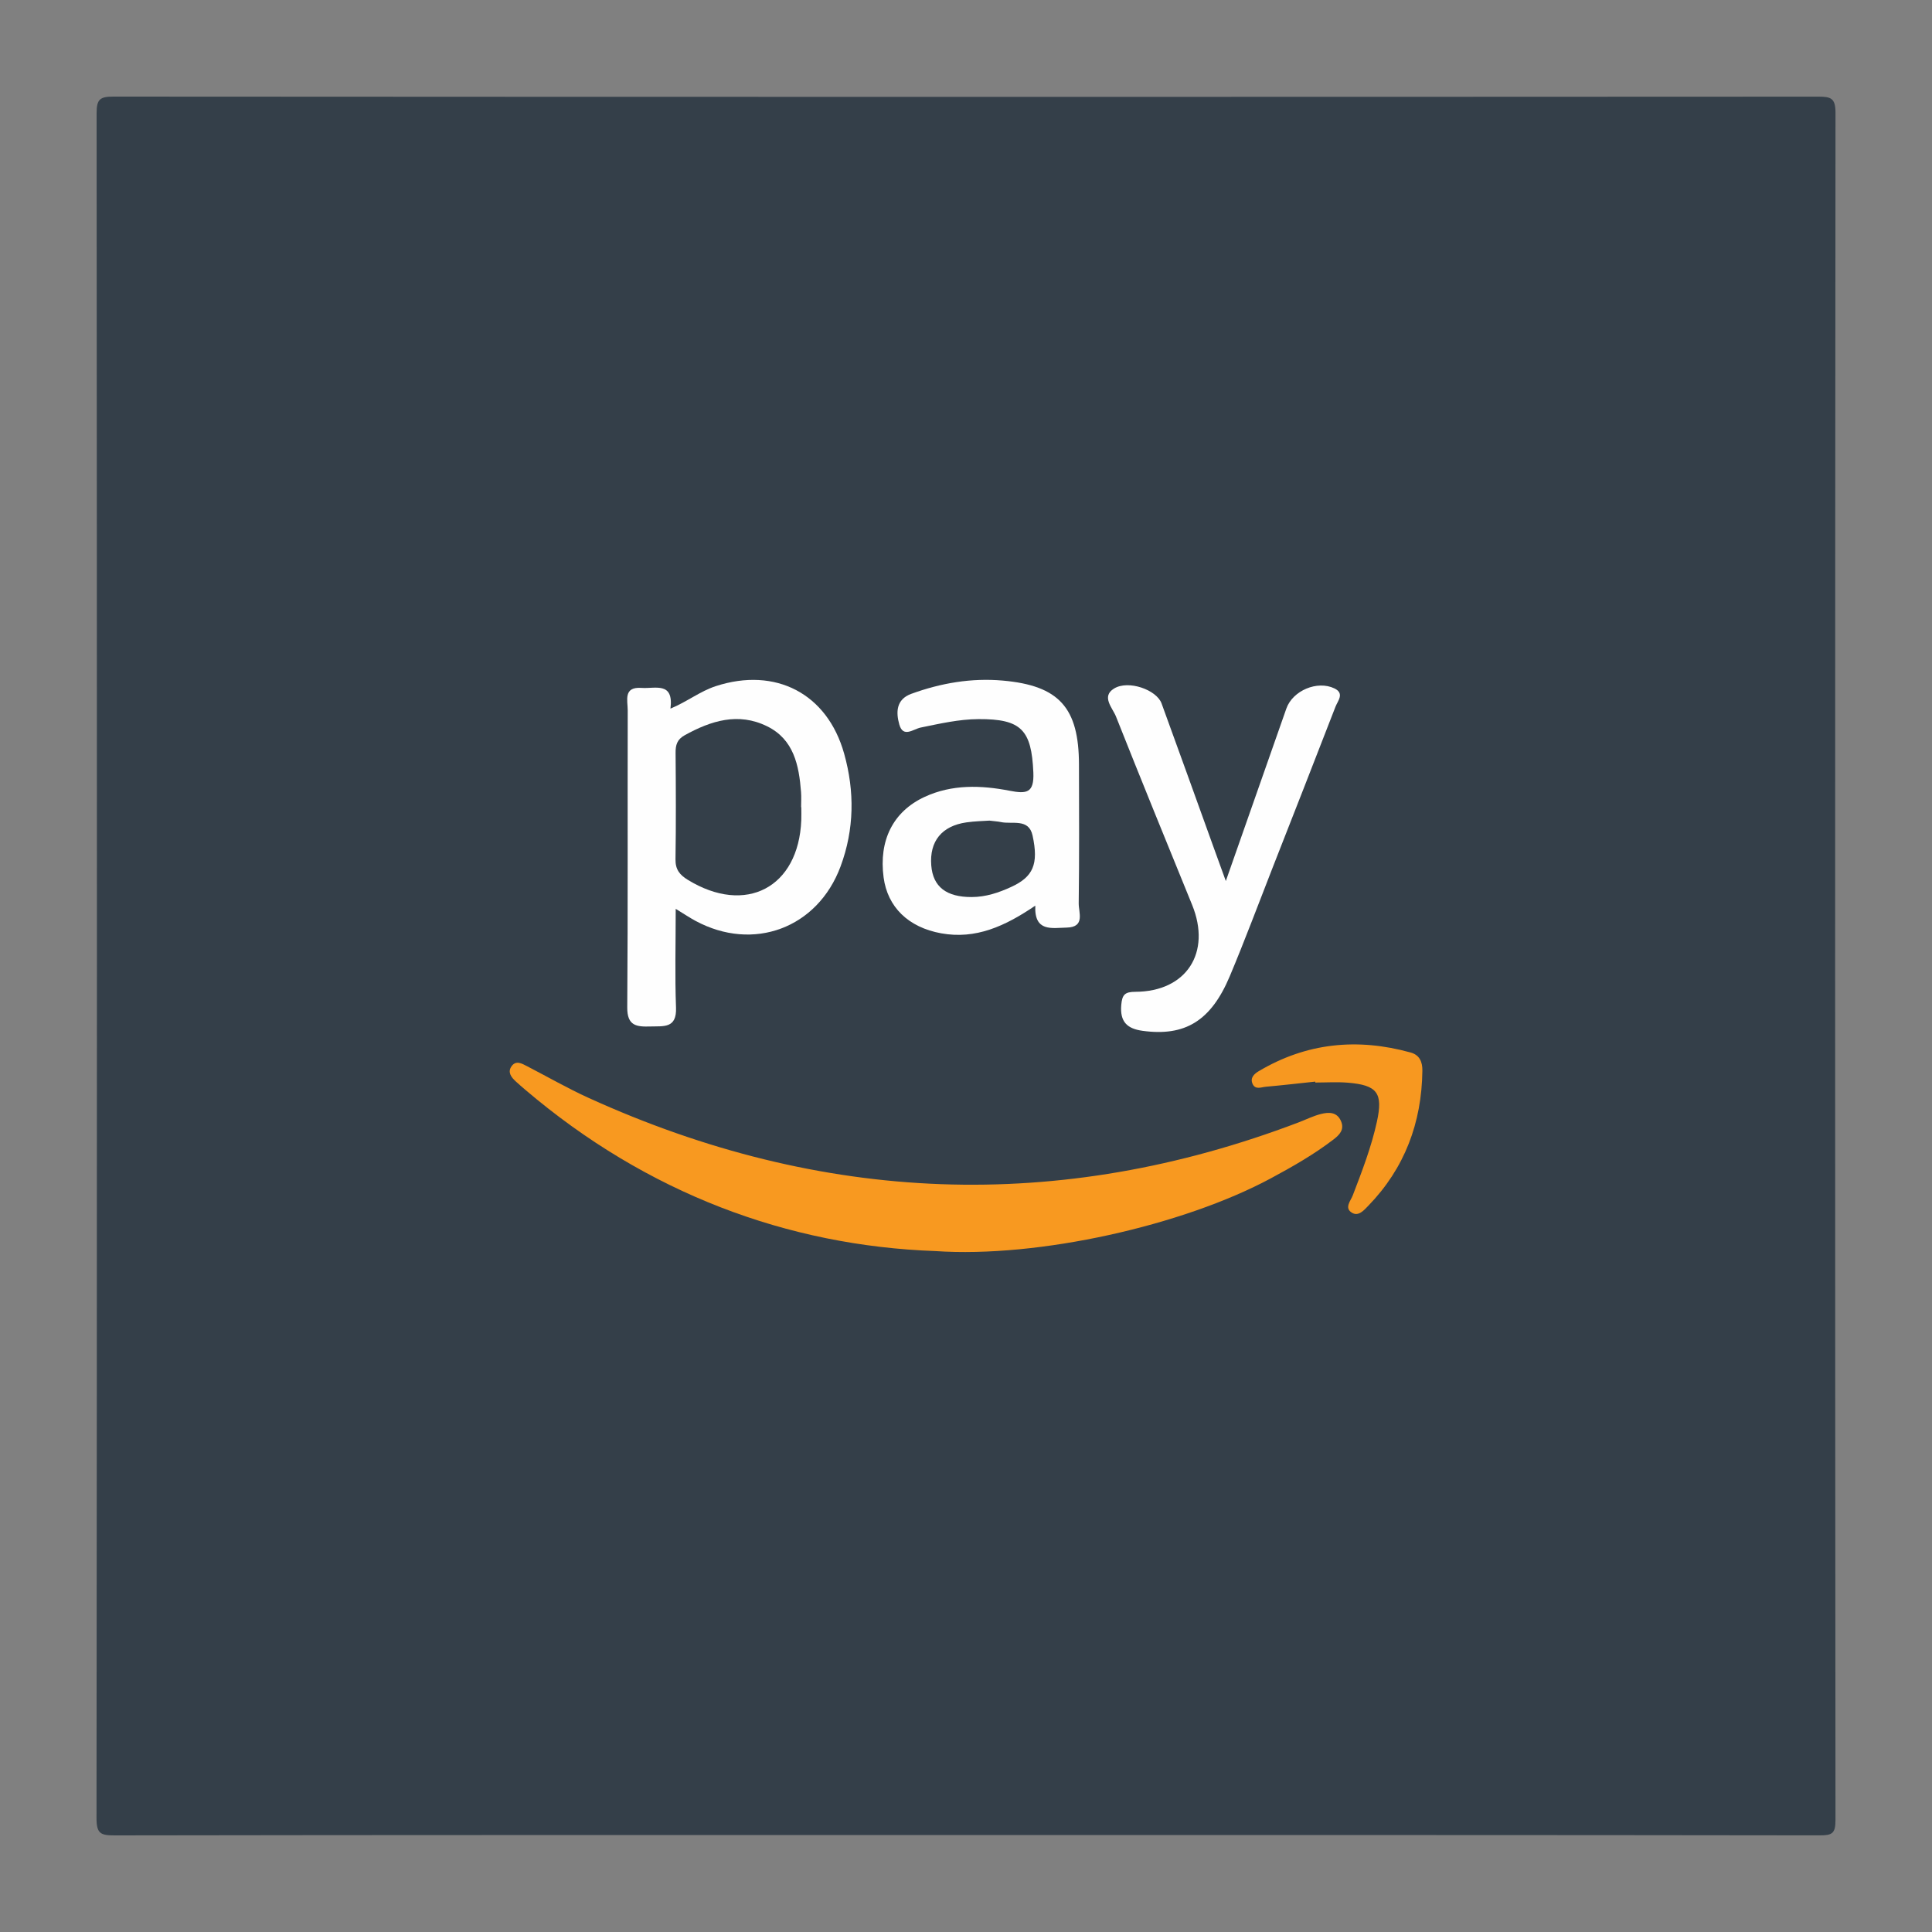
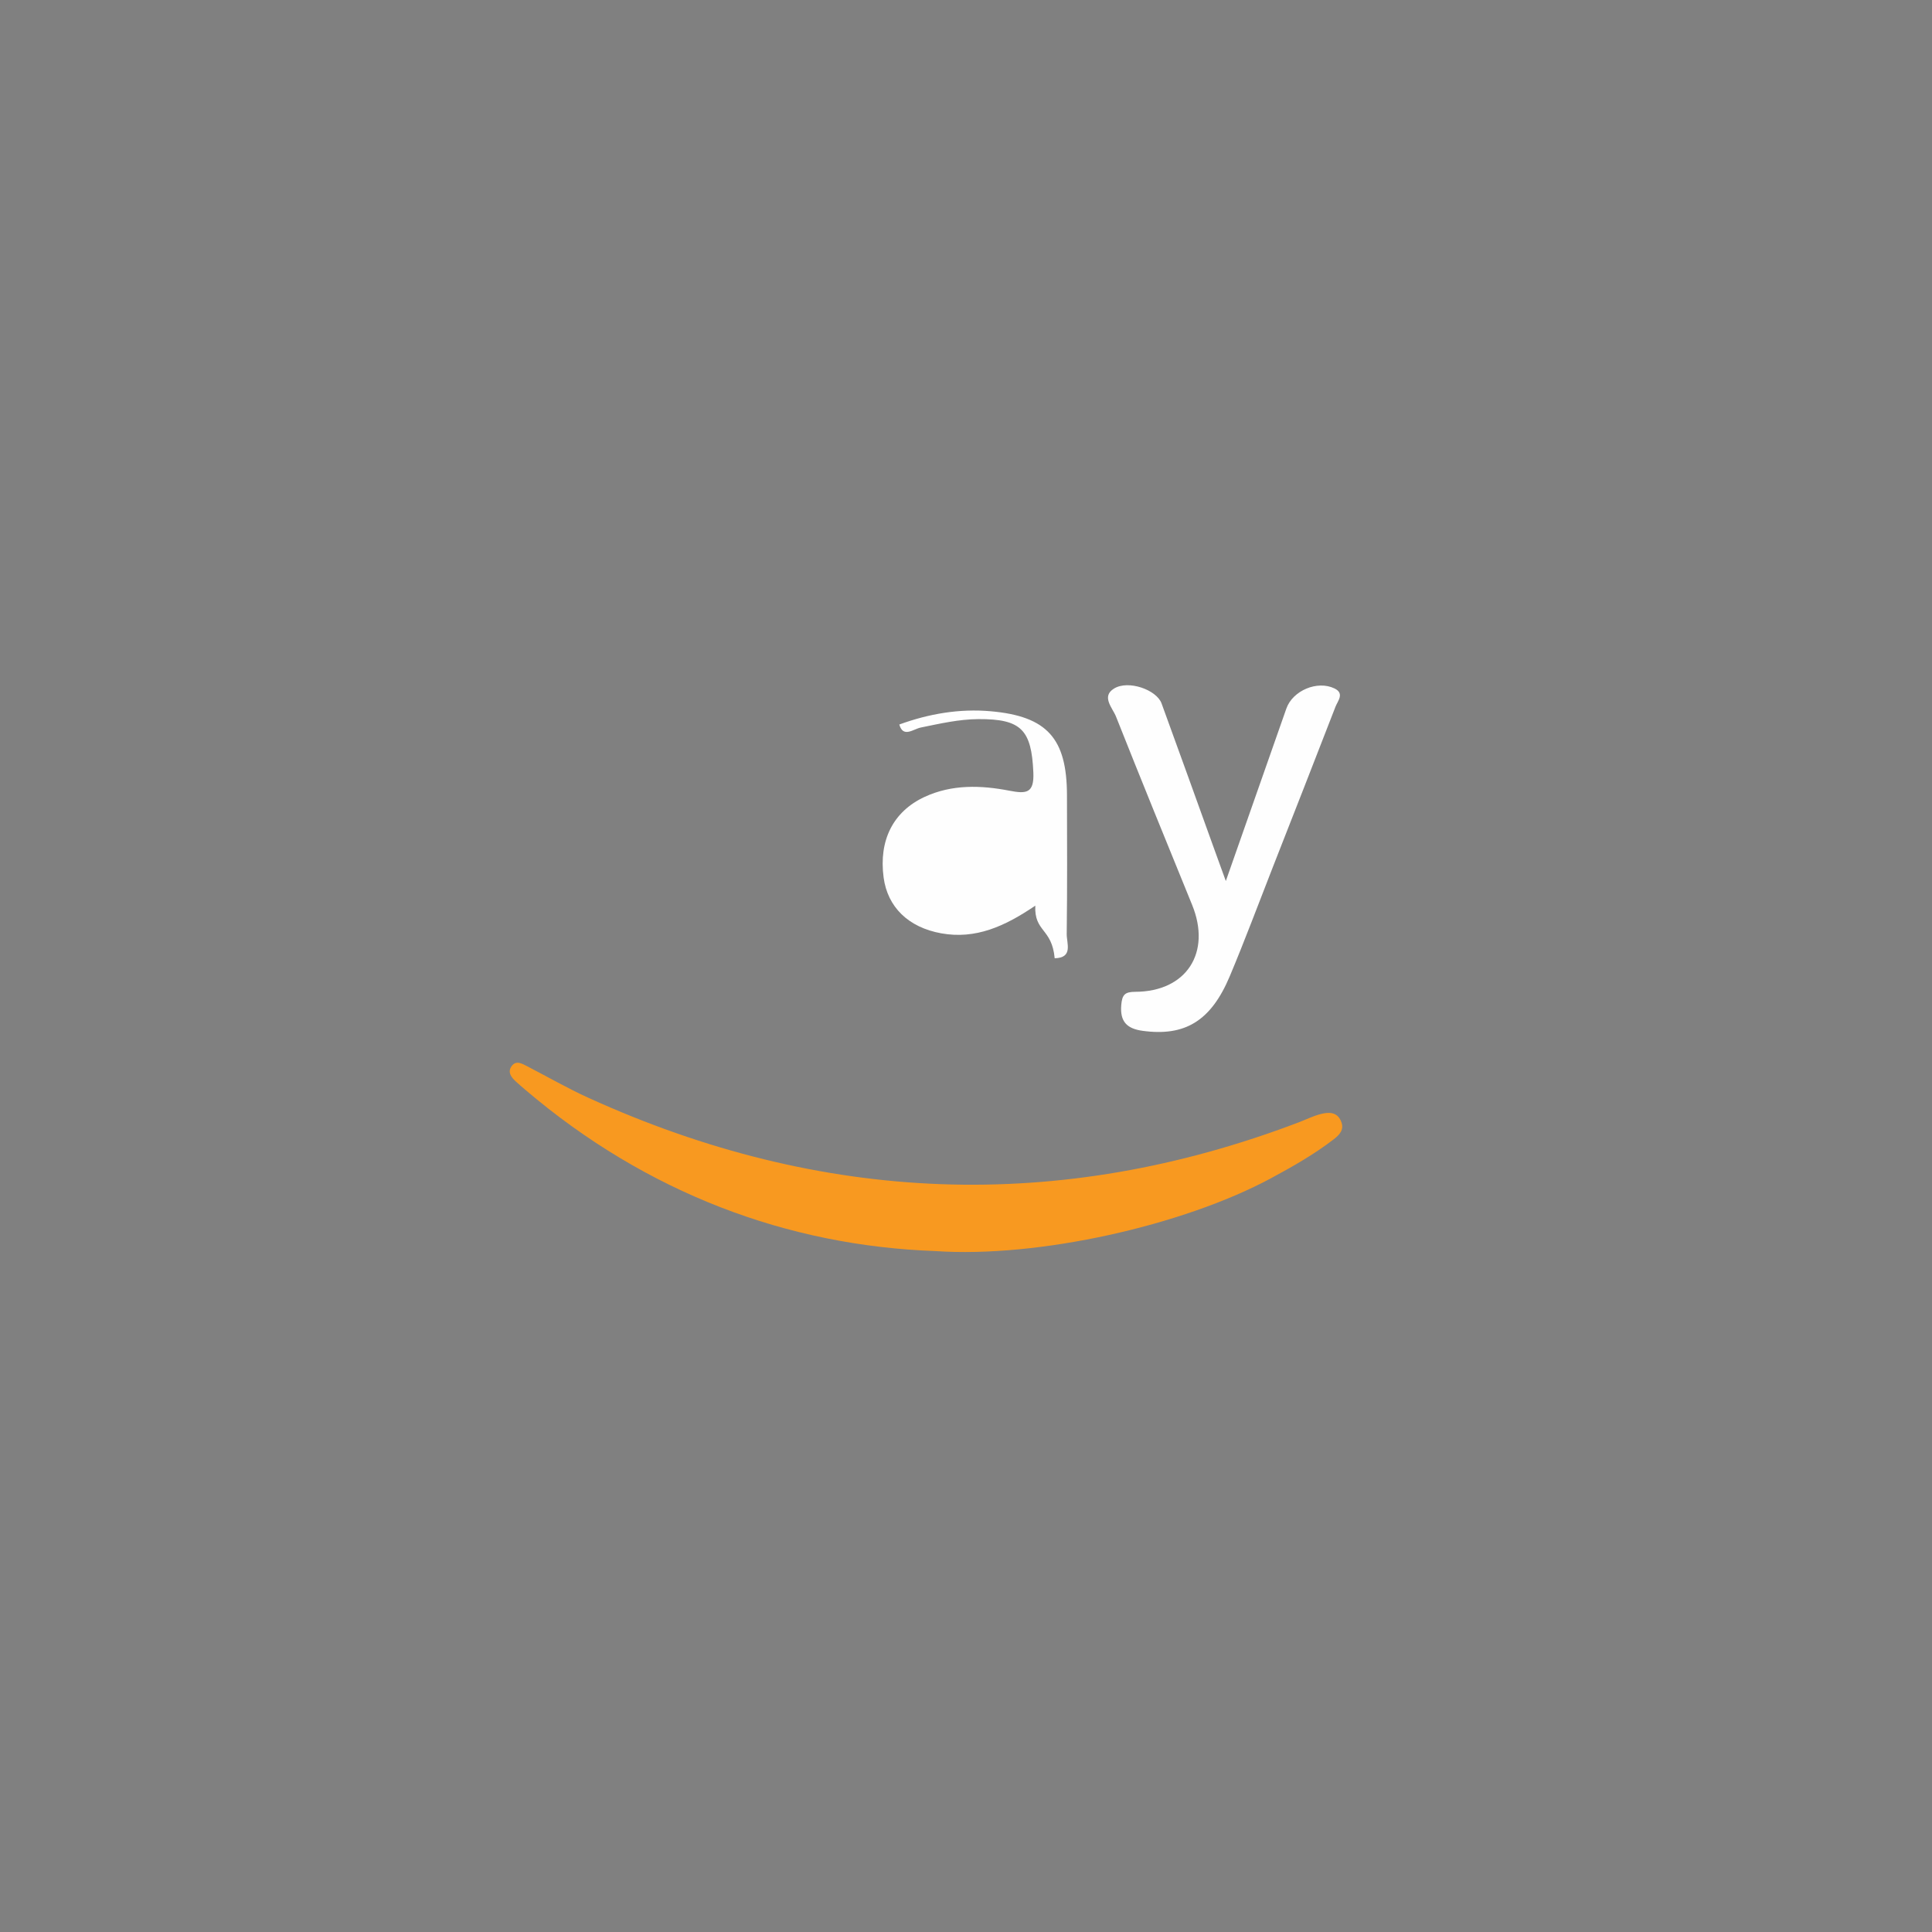
<svg xmlns="http://www.w3.org/2000/svg" version="1.1" id="Layer_1" x="0px" y="0px" width="200px" height="200px" viewBox="0 0 200 200" enable-background="new 0 0 200 200" xml:space="preserve">
  <rect x="0" y="0" width="200" height="200" fill="#808080" stroke="none" />
  <g>
-     <path fill="#343F49" d="M100.015,189.963c-29.379,0-58.759-0.013-88.138,0.037c-1.454,0.002-1.888-0.174-1.886-1.796   c0.056-58.834,0.054-117.668,0.009-176.502C9.998,10.258,10.375,9.999,11.74,10c58.834,0.037,117.668,0.036,176.502,0.005   c1.308-0.001,1.77,0.17,1.768,1.674c-0.05,58.909-0.049,117.818-0.002,176.727c0.001,1.387-0.334,1.593-1.63,1.591   C158.923,189.953,129.469,189.963,100.015,189.963z" />
    <path fill="#F89920" d="M96.83,129.511c-15.294-0.546-29.867-5.991-42.425-16.674c-0.342-0.291-0.681-0.585-1.012-0.888   c-0.467-0.428-0.871-0.947-0.446-1.559c0.457-0.658,1.065-0.301,1.601-0.024c2.126,1.097,4.204,2.297,6.379,3.286   c24.142,10.98,48.64,11.994,73.494,2.542c0.768-0.292,1.514-0.669,2.305-0.869c0.814-0.206,1.685-0.243,2.101,0.751   c0.367,0.877-0.177,1.419-0.794,1.891c-2.027,1.552-4.237,2.811-6.48,4.017C122.509,126.847,107.536,130.24,96.83,129.511z" />
-     <path fill="#FEFEFE" d="M69.949,94.084c0,3.657-0.092,6.946,0.032,10.226c0.082,2.172-1.275,1.909-2.646,1.95   c-1.422,0.042-2.416-0.045-2.402-1.966c0.073-10.254,0.025-20.509,0.048-30.763c0.002-1.012-0.488-2.463,1.444-2.319   c1.382,0.103,3.341-0.687,2.98,2.145c1.738-0.722,3.074-1.803,4.708-2.333c6.165-1.998,11.528,0.76,13.274,6.999   c1.095,3.91,1.053,7.831-0.372,11.669c-2.374,6.393-9.033,8.873-15.034,5.627C71.402,95.005,70.853,94.636,69.949,94.084z" />
-     <path fill="#FEFEFE" d="M107.173,93.752c-3.146,2.144-6.177,3.506-9.729,2.867c-3.431-0.617-5.565-2.735-5.973-5.785   c-0.512-3.834,0.98-6.827,4.241-8.338c2.839-1.316,5.844-1.214,8.802-0.639c1.758,0.341,2.551,0.247,2.458-1.894   c-0.191-4.405-1.242-5.544-5.68-5.52c-2.034,0.011-3.999,0.471-5.976,0.872c-0.775,0.157-1.818,1.105-2.22-0.314   c-0.35-1.239-0.351-2.595,1.242-3.176c3.059-1.115,6.229-1.658,9.467-1.371c5.842,0.517,7.877,2.814,7.89,8.681   c0.011,4.794,0.036,9.588-0.027,14.38c-0.012,0.947,0.696,2.467-1.245,2.509C108.89,96.055,107.054,96.507,107.173,93.752z" />
+     <path fill="#FEFEFE" d="M107.173,93.752c-3.146,2.144-6.177,3.506-9.729,2.867c-3.431-0.617-5.565-2.735-5.973-5.785   c-0.512-3.834,0.98-6.827,4.241-8.338c2.839-1.316,5.844-1.214,8.802-0.639c1.758,0.341,2.551,0.247,2.458-1.894   c-0.191-4.405-1.242-5.544-5.68-5.52c-2.034,0.011-3.999,0.471-5.976,0.872c-0.775,0.157-1.818,1.105-2.22-0.314   c3.059-1.115,6.229-1.658,9.467-1.371c5.842,0.517,7.877,2.814,7.89,8.681   c0.011,4.794,0.036,9.588-0.027,14.38c-0.012,0.947,0.696,2.467-1.245,2.509C108.89,96.055,107.054,96.507,107.173,93.752z" />
    <path fill="#FEFEFE" d="M126.897,91.204c2.222-6.334,4.237-12.096,6.266-17.853c0.656-1.862,3.202-2.944,4.981-2.085   c1.066,0.515,0.339,1.287,0.105,1.894c-2.151,5.563-4.334,11.115-6.511,16.668c-1.469,3.749-2.874,7.524-4.434,11.235   c-1.952,4.642-4.649,6.243-9.018,5.648c-1.619-0.221-2.361-0.945-2.213-2.678c0.091-1.06,0.368-1.358,1.456-1.362   c5.298-0.02,7.893-4.055,5.88-8.997c-2.645-6.491-5.296-12.979-7.88-19.495c-0.358-0.902-1.547-2.071-0.208-2.899   c1.485-0.919,4.41,0.129,4.924,1.536c1.818,4.973,3.603,9.958,5.402,14.939C126,88.736,126.357,89.716,126.897,91.204z" />
-     <path fill="#F79820" d="M136.151,111.969c-1.706,0.181-3.41,0.379-5.118,0.531c-0.476,0.042-1.095,0.35-1.378-0.325   c-0.258-0.614,0.198-1.018,0.636-1.279c4.955-2.952,10.225-3.468,15.733-1.942c0.926,0.256,1.232,0.956,1.22,1.892   c-0.069,5.381-1.827,10.081-5.594,13.971c-0.454,0.469-1.025,1.15-1.714,0.715c-0.791-0.499-0.113-1.225,0.104-1.79   c0.962-2.51,1.93-5.017,2.503-7.65c0.642-2.952,0.03-3.766-3.034-4.014c-1.109-0.09-2.231-0.014-3.347-0.014   C136.158,112.033,136.154,112.001,136.151,111.969z" />
-     <path fill="#343F49" d="M82.95,83.564c0,0.449,0.016,0.899-0.002,1.348c-0.28,6.979-5.757,9.84-11.746,6.169   c-0.852-0.522-1.291-1.077-1.275-2.13c0.057-3.67,0.039-7.342,0.009-11.012c-0.007-0.813,0.151-1.388,0.939-1.825   c2.729-1.511,5.551-2.396,8.531-0.932c2.776,1.364,3.304,4.045,3.518,6.81c0.04,0.521,0.006,1.048,0.006,1.572   C82.937,83.563,82.944,83.563,82.95,83.564z" />
-     <path fill="#343F49" d="M102.423,84.95c0.592,0.073,0.893,0.086,1.182,0.149c1.19,0.259,2.893-0.416,3.287,1.398   c0.647,2.976,0.052,4.278-2.218,5.321c-1.286,0.591-2.617,1.039-4.078,1.044c-2.616,0.009-4.017-1.05-4.192-3.271   c-0.197-2.498,1.082-4.091,3.638-4.458C100.925,85.006,101.824,84.993,102.423,84.95z" />
  </g>
</svg>